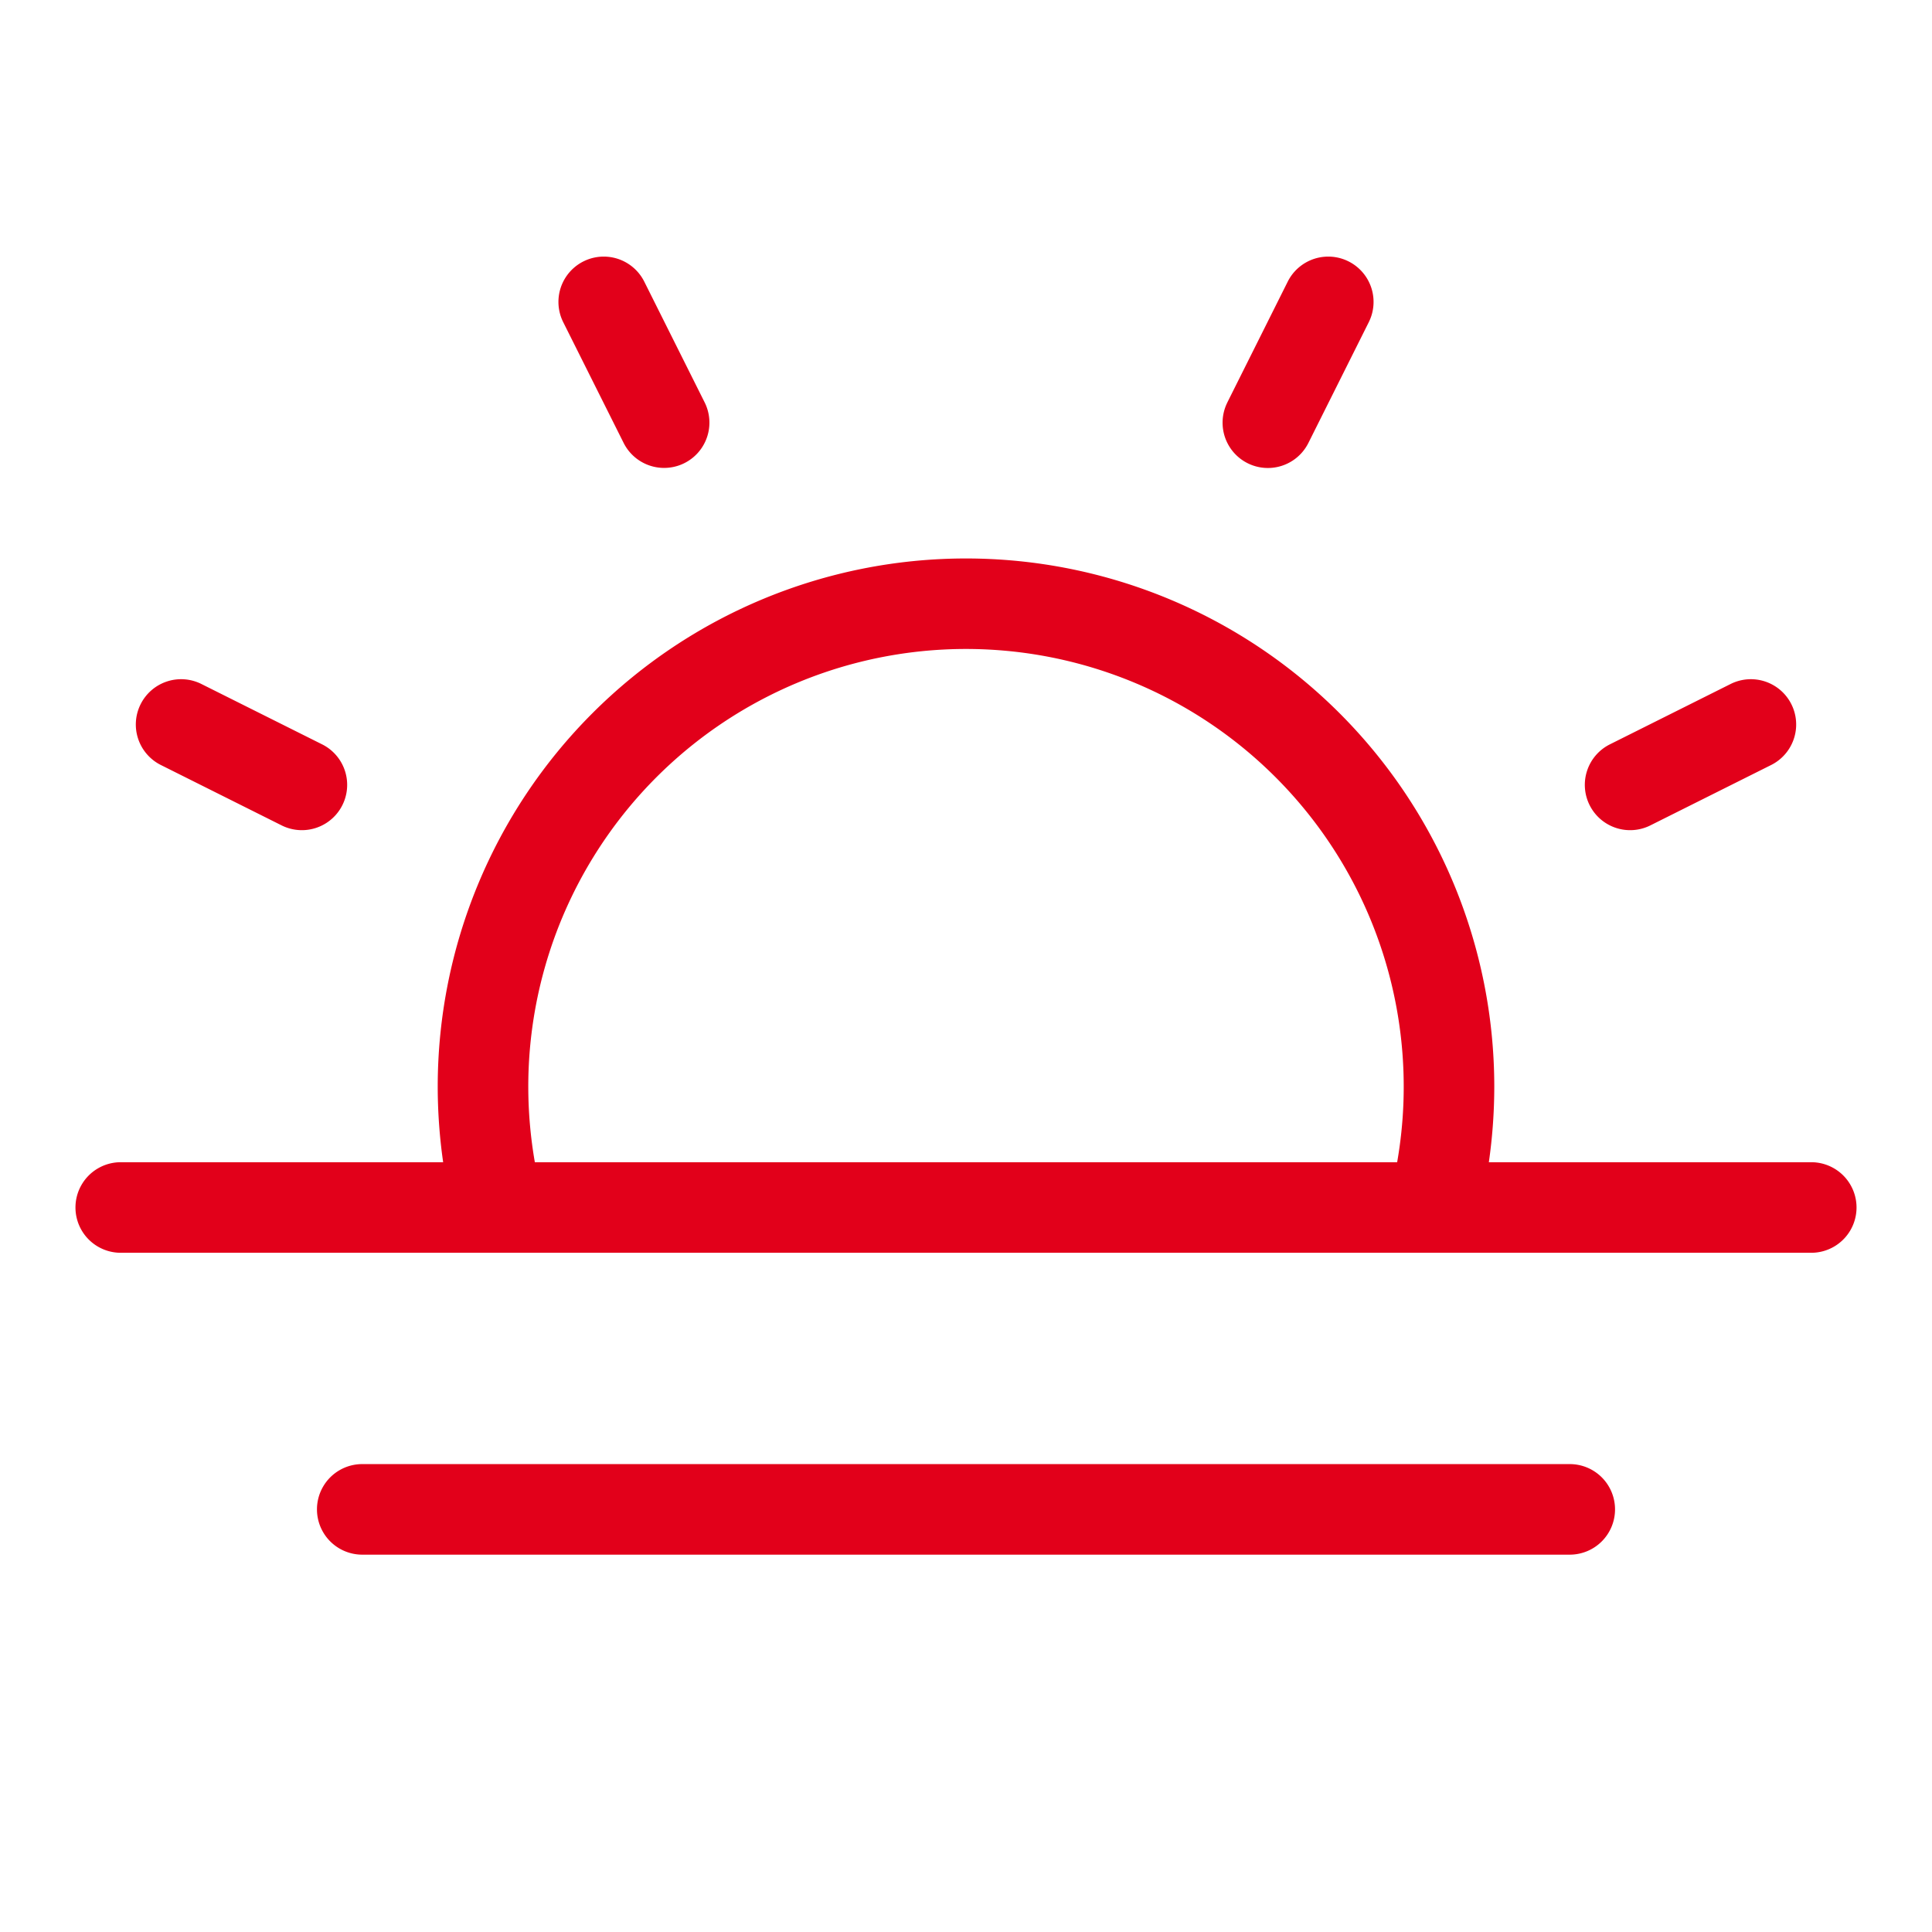
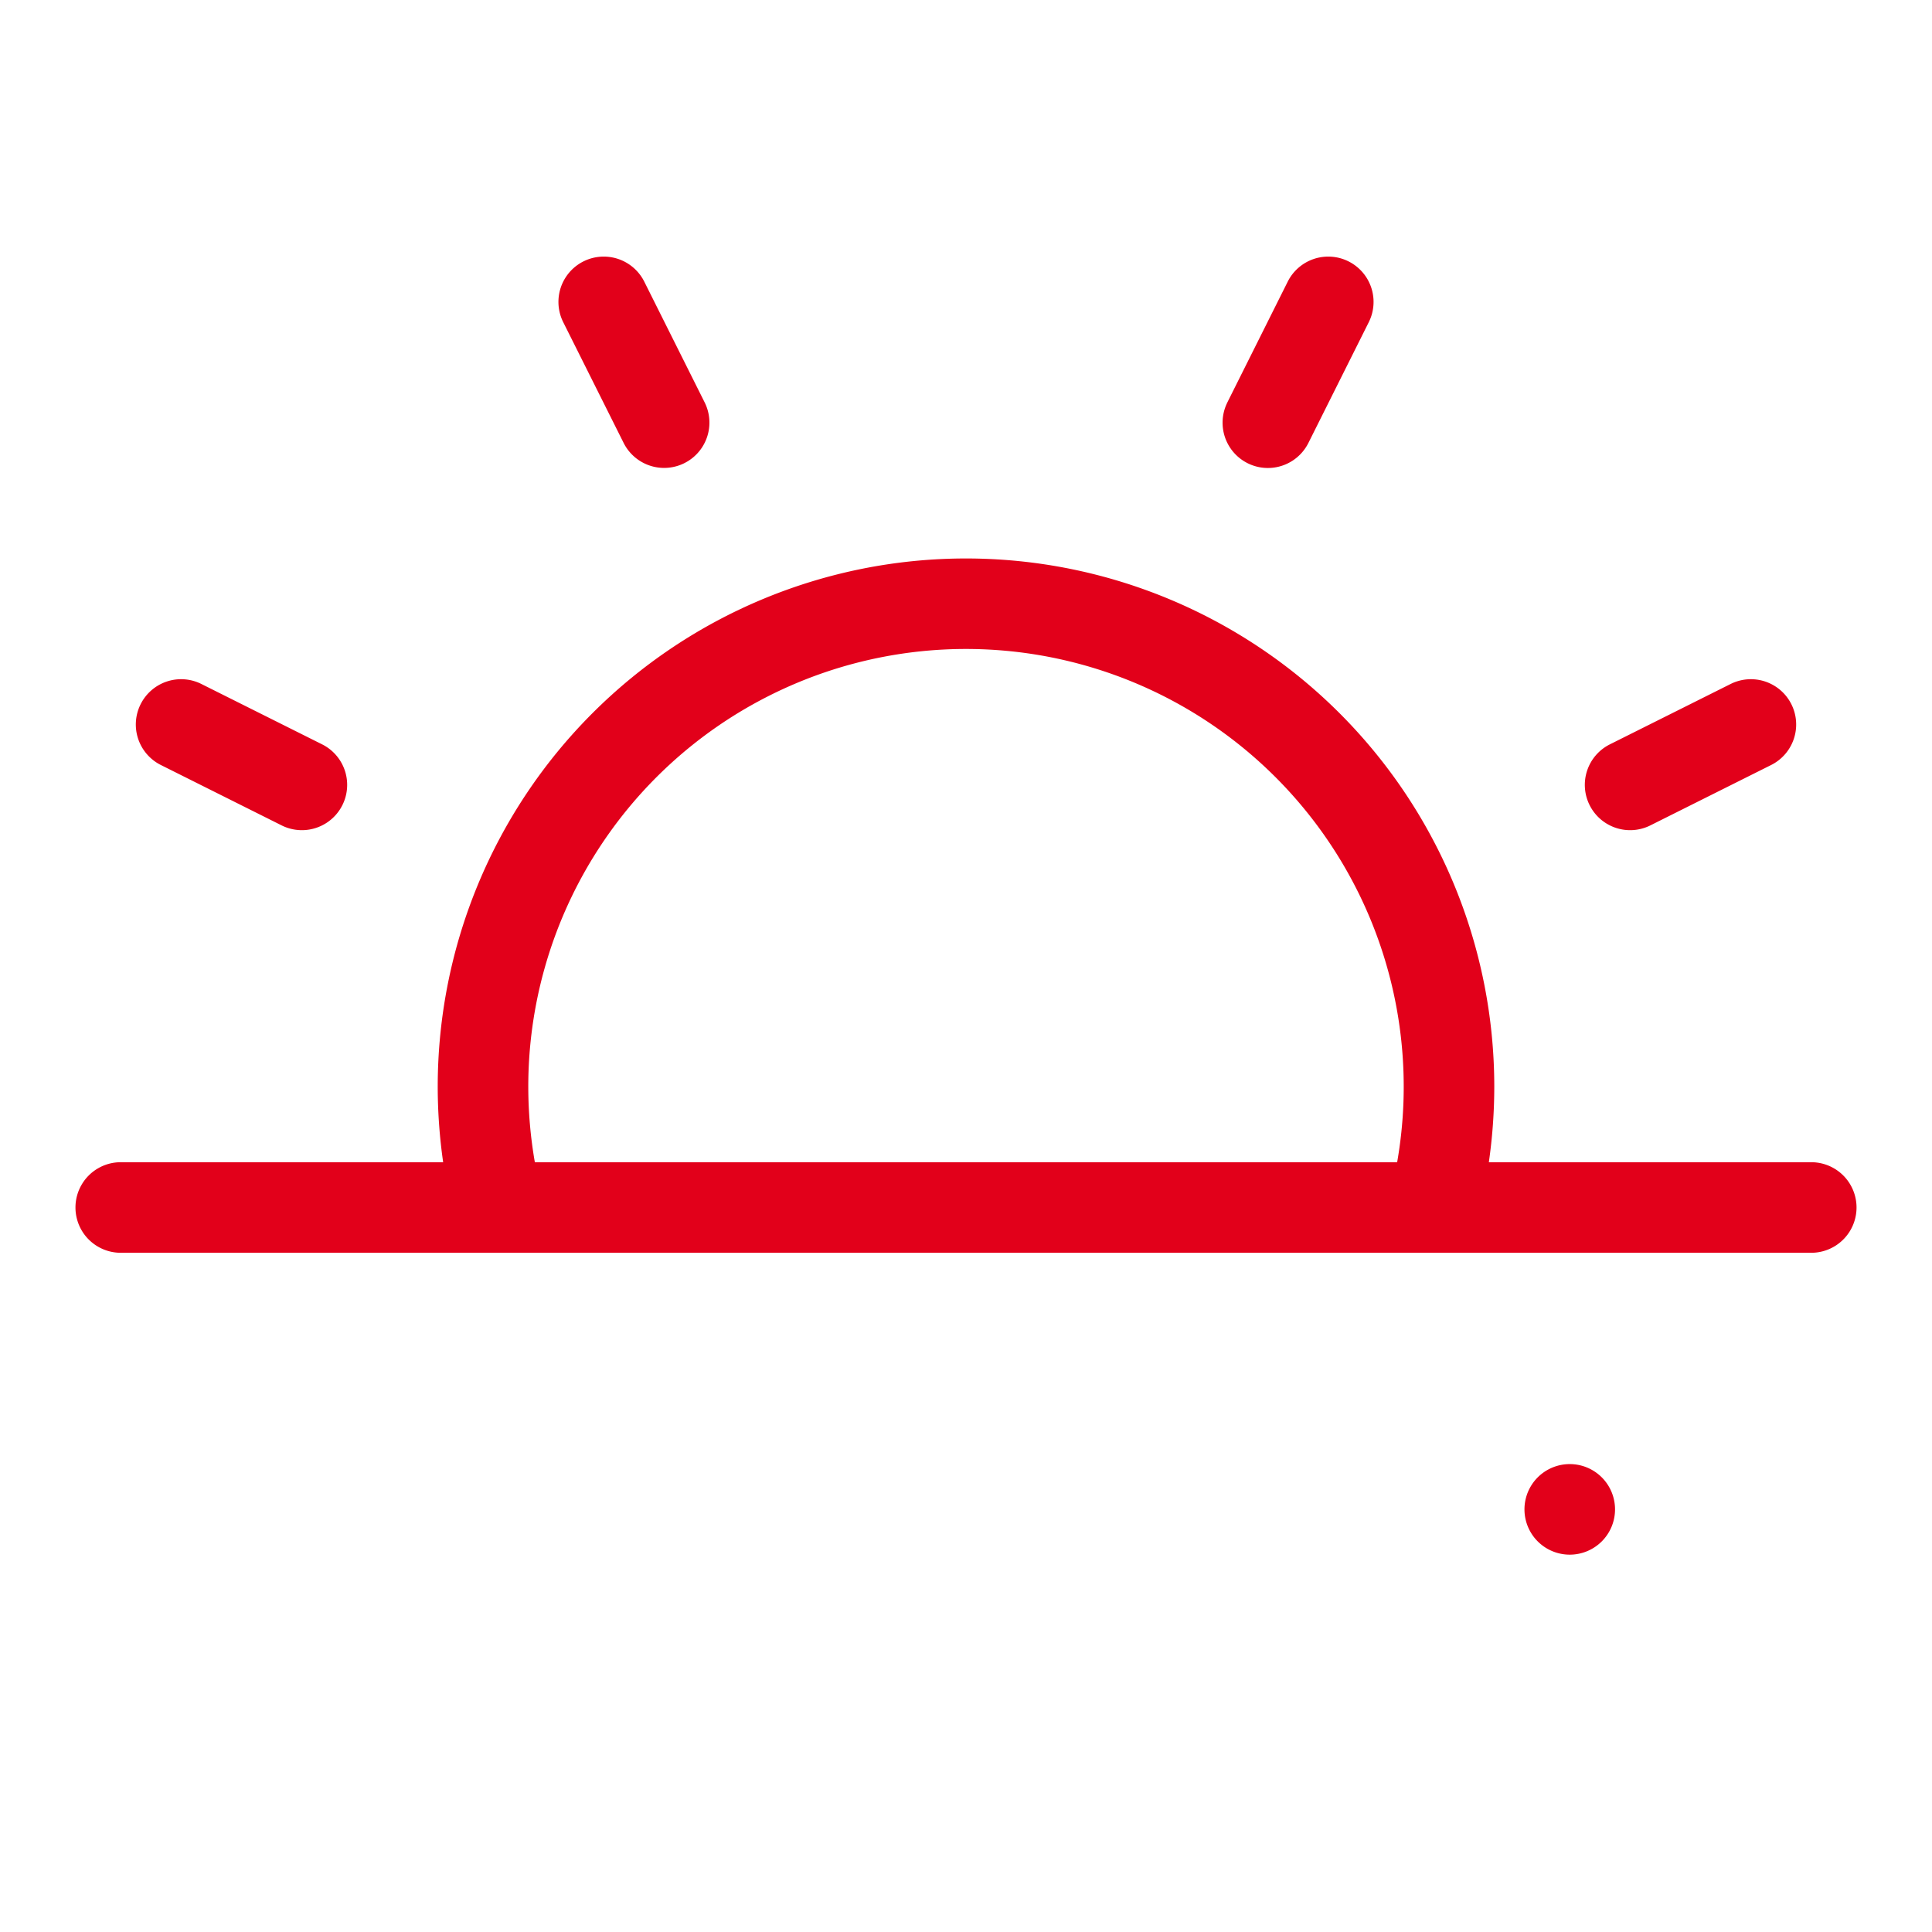
<svg xmlns="http://www.w3.org/2000/svg" width="96" height="96" fill="#e2001a" viewBox="0 0 256 256">
-   <path d="M240,154H197.28a70.91,70.91,0,0,0,.72-10,70,70,0,0,0-140,0,70.91,70.91,0,0,0,.72,10H16a6,6,0,0,0,0,12H240a6,6,0,0,0,0-12ZM70,144a58,58,0,1,1,115.13,10H70.87A58.63,58.63,0,0,1,70,144Zm144,56a6,6,0,0,1-6,6H48a6,6,0,0,1,0-12H208A6,6,0,0,1,214,200ZM74.63,42.69a6,6,0,0,1,10.74-5.37l8,16a6,6,0,0,1-10.74,5.36Zm-56,50.63a6,6,0,0,1,8.05-2.69l16,8a6,6,0,0,1-5.36,10.74l-16-8A6,6,0,0,1,18.63,93.32Zm192,13.36a6,6,0,0,1,2.69-8.05l16-8a6,6,0,1,1,5.36,10.74l-16,8a6,6,0,0,1-8.05-2.69Zm-48-53.36,8-16a6,6,0,0,1,10.74,5.37l-8,16a6,6,0,1,1-10.74-5.36Z" />
+   <path d="M240,154H197.28a70.91,70.91,0,0,0,.72-10,70,70,0,0,0-140,0,70.91,70.91,0,0,0,.72,10H16a6,6,0,0,0,0,12H240a6,6,0,0,0,0-12ZM70,144a58,58,0,1,1,115.13,10H70.87A58.63,58.63,0,0,1,70,144Zm144,56a6,6,0,0,1-6,6a6,6,0,0,1,0-12H208A6,6,0,0,1,214,200ZM74.63,42.69a6,6,0,0,1,10.74-5.37l8,16a6,6,0,0,1-10.74,5.36Zm-56,50.63a6,6,0,0,1,8.05-2.69l16,8a6,6,0,0,1-5.36,10.74l-16-8A6,6,0,0,1,18.63,93.32Zm192,13.36a6,6,0,0,1,2.69-8.05l16-8a6,6,0,1,1,5.36,10.74l-16,8a6,6,0,0,1-8.05-2.69Zm-48-53.36,8-16a6,6,0,0,1,10.74,5.37l-8,16a6,6,0,1,1-10.74-5.36Z" />
</svg>